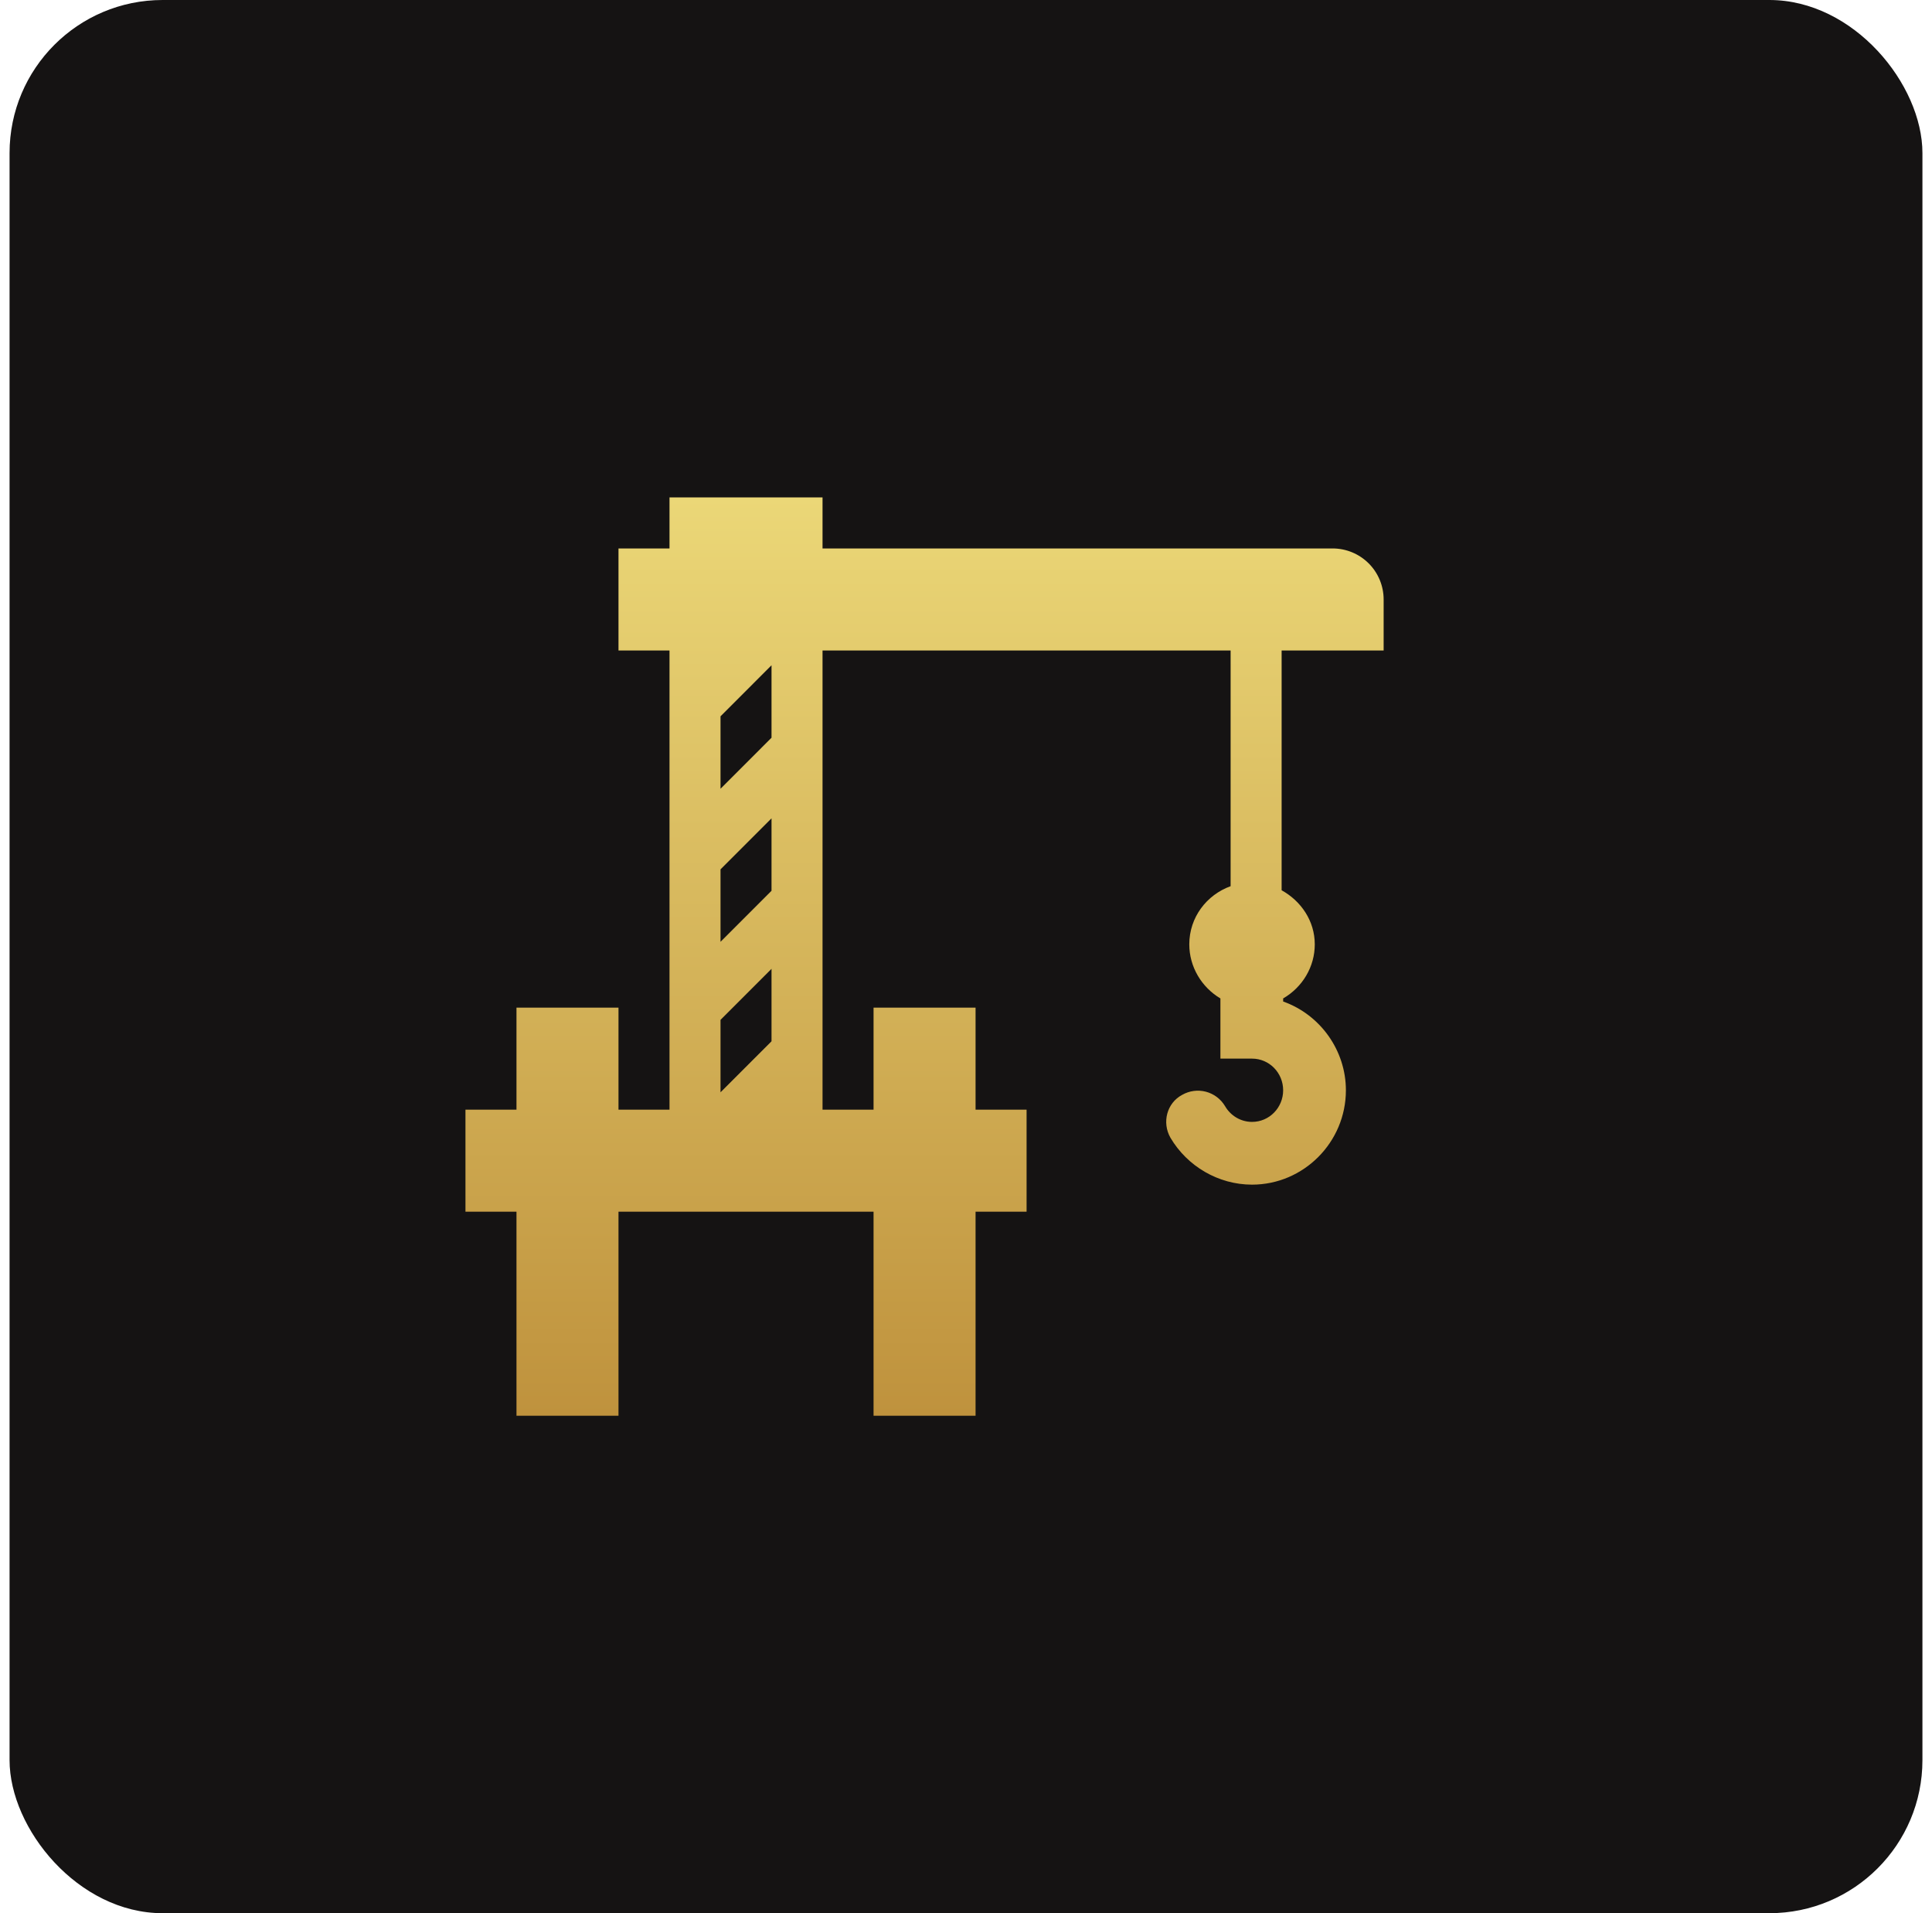
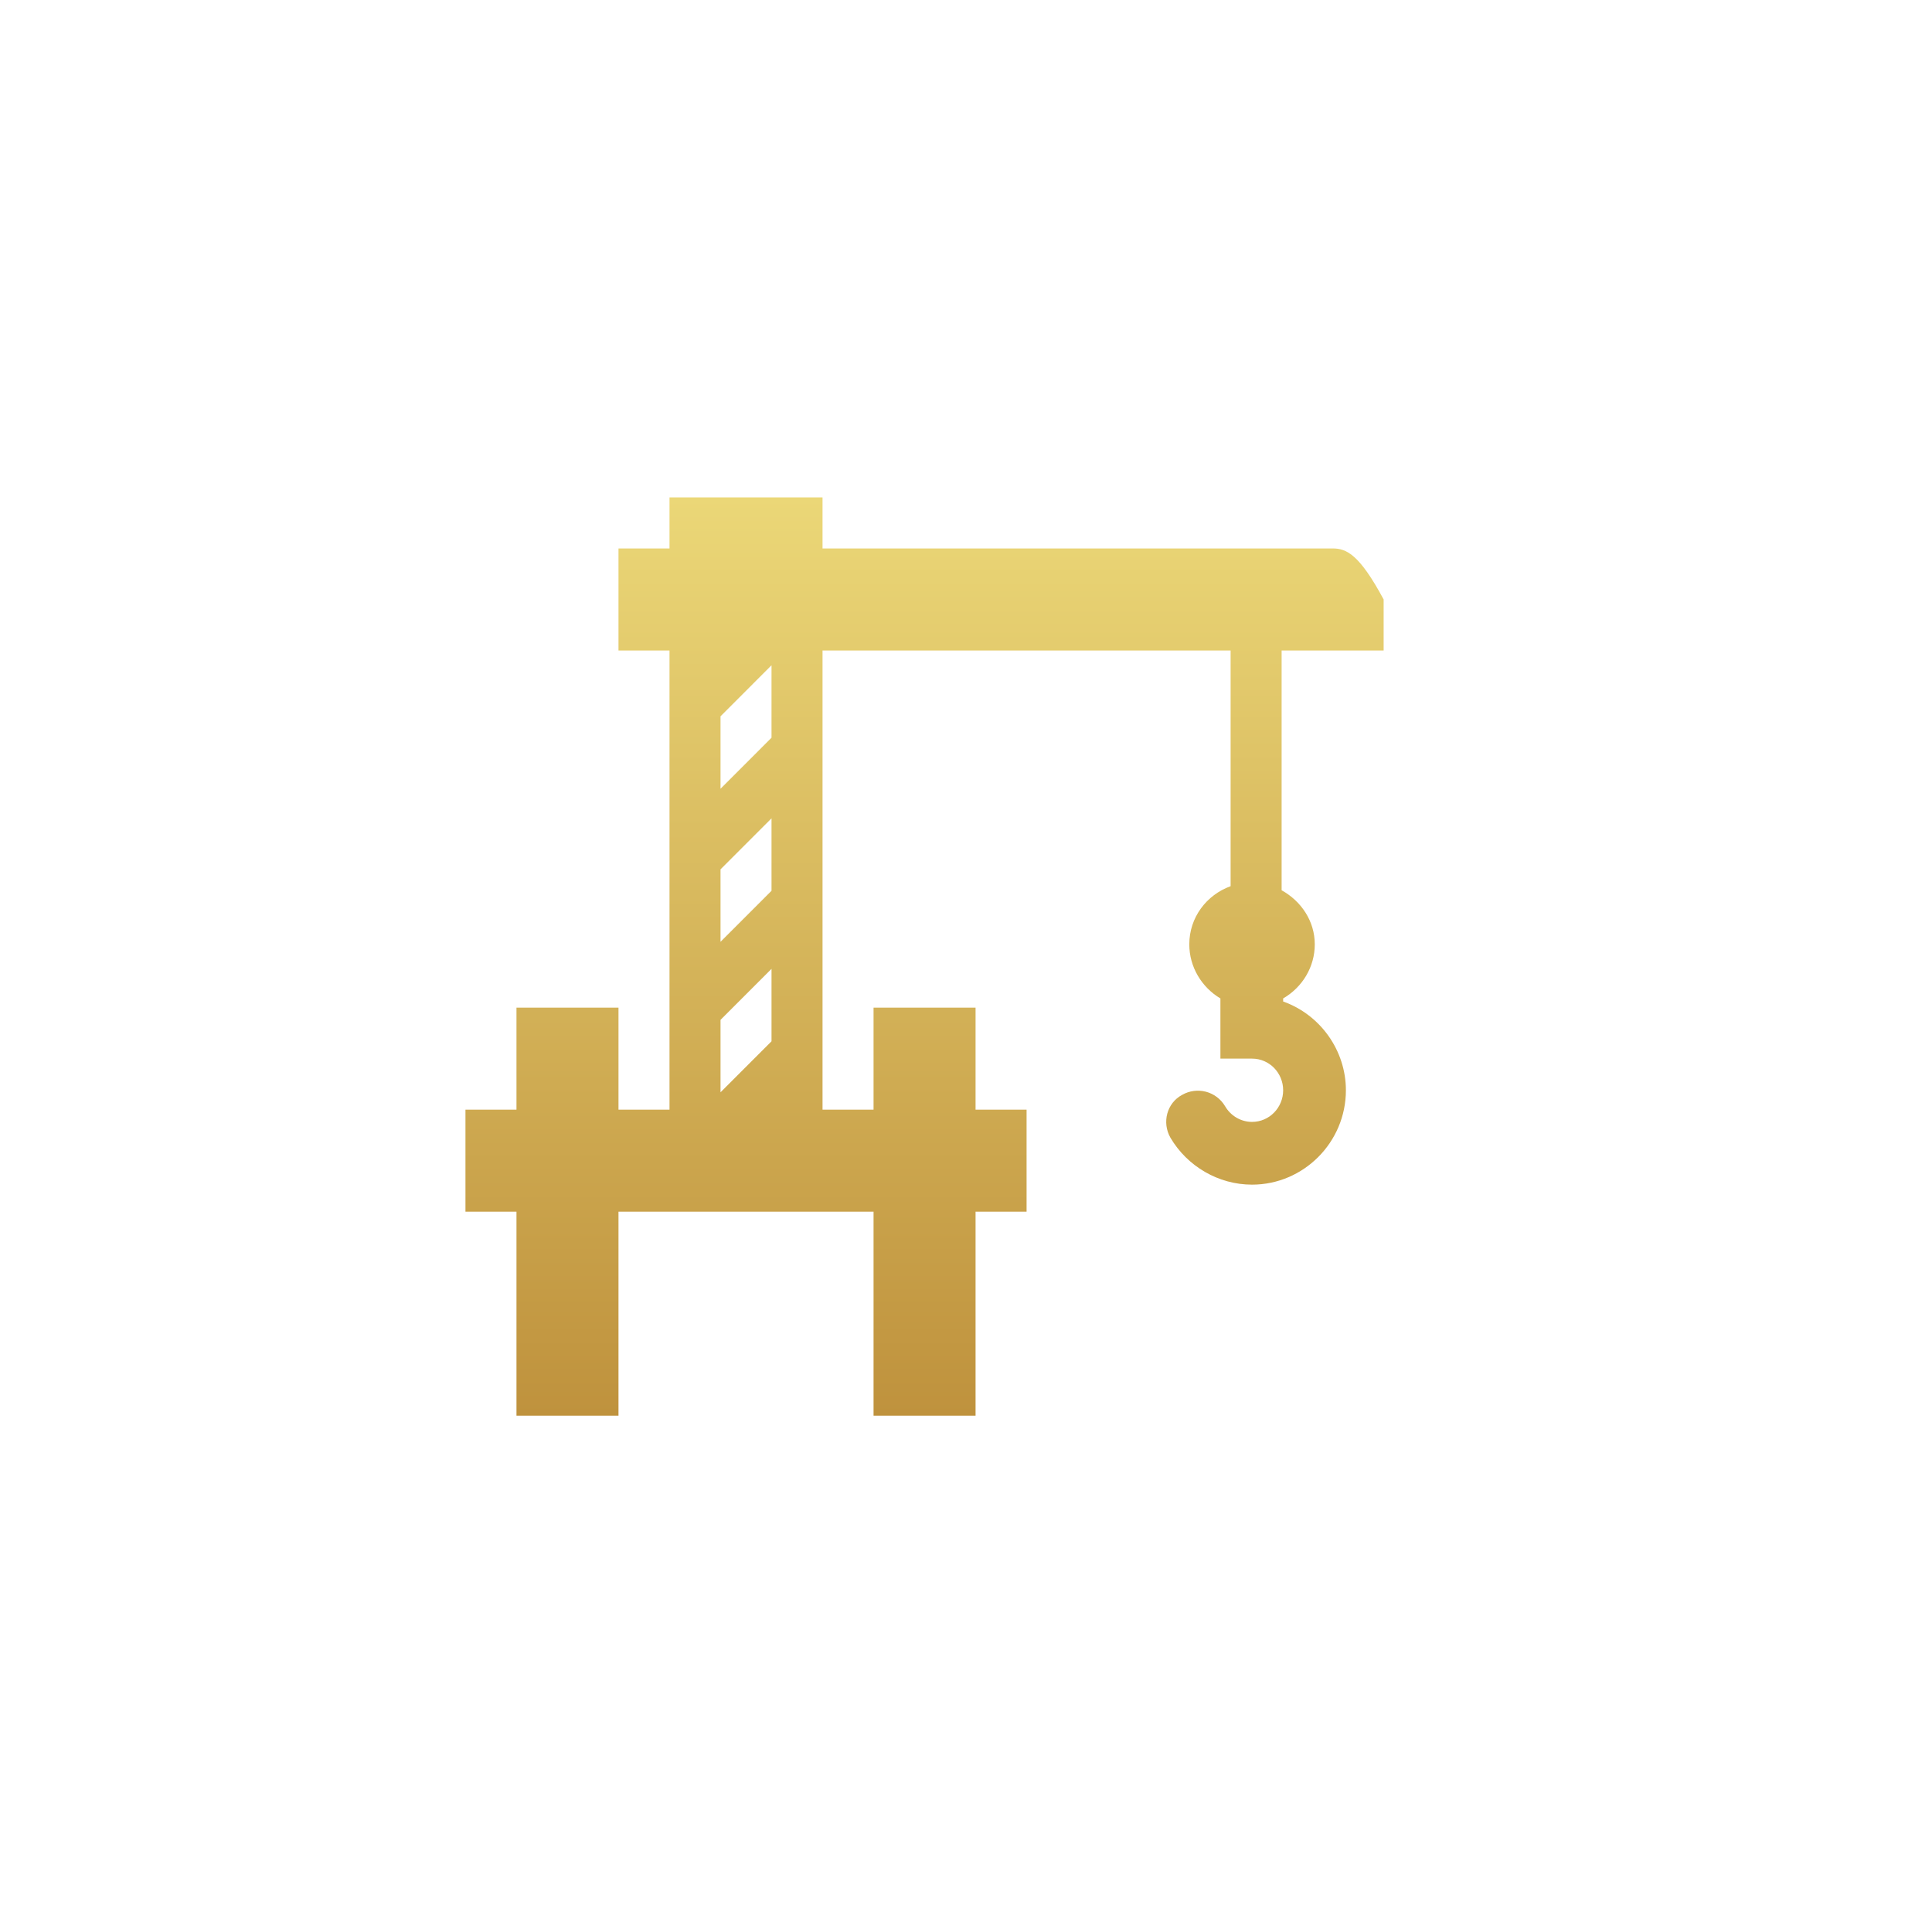
<svg xmlns="http://www.w3.org/2000/svg" width="101" height="100" viewBox="0 0 101 100" fill="none">
-   <rect x="0.5" width="100" height="100" rx="8" fill="#151313" />
-   <path d="M72.333 34V31.333C72.333 30.626 72.052 29.948 71.552 29.448C71.052 28.948 70.374 28.667 69.667 28.667H43V26H35V28.667H32.333V34H35V58H32.333V52.667H27V58H24.333V63.333H27V74H32.333V63.333H45.667V74H51V63.333H53.667V58H51V52.667H45.667V58H43V34H64.333V46.32C63.08 46.773 62.173 47.947 62.173 49.36C62.173 50.533 62.813 51.6 63.8 52.187V55.333H65.453C66.36 55.333 67.08 56.08 67.08 56.987C67.08 57.893 66.36 58.64 65.453 58.64C64.867 58.64 64.333 58.32 64.04 57.813C63.818 57.442 63.459 57.172 63.04 57.062C62.621 56.953 62.176 57.012 61.8 57.227C61 57.653 60.733 58.667 61.187 59.467C62.067 60.96 63.693 61.92 65.453 61.92C68.147 61.92 70.36 59.707 70.36 56.987C70.36 54.907 69.027 53.04 67.08 52.347V52.187C68.093 51.6 68.733 50.533 68.733 49.36C68.733 48.133 68.013 47.093 67 46.533V34H72.333ZM40.333 54.427L37.667 57.093V53.307L40.333 50.64V54.427ZM40.333 46.56L37.667 49.227V45.44L40.333 42.773V46.56ZM37.667 41.227V37.44L40.333 34.773V38.56L37.667 41.227Z" fill="url(#paint0_linear_6605_516)" />
+   <path d="M72.333 34V31.333C71.052 28.948 70.374 28.667 69.667 28.667H43V26H35V28.667H32.333V34H35V58H32.333V52.667H27V58H24.333V63.333H27V74H32.333V63.333H45.667V74H51V63.333H53.667V58H51V52.667H45.667V58H43V34H64.333V46.32C63.08 46.773 62.173 47.947 62.173 49.36C62.173 50.533 62.813 51.6 63.8 52.187V55.333H65.453C66.36 55.333 67.08 56.08 67.08 56.987C67.08 57.893 66.36 58.64 65.453 58.64C64.867 58.64 64.333 58.32 64.04 57.813C63.818 57.442 63.459 57.172 63.04 57.062C62.621 56.953 62.176 57.012 61.8 57.227C61 57.653 60.733 58.667 61.187 59.467C62.067 60.96 63.693 61.92 65.453 61.92C68.147 61.92 70.36 59.707 70.36 56.987C70.36 54.907 69.027 53.04 67.08 52.347V52.187C68.093 51.6 68.733 50.533 68.733 49.36C68.733 48.133 68.013 47.093 67 46.533V34H72.333ZM40.333 54.427L37.667 57.093V53.307L40.333 50.64V54.427ZM40.333 46.56L37.667 49.227V45.44L40.333 42.773V46.56ZM37.667 41.227V37.44L40.333 34.773V38.56L37.667 41.227Z" fill="url(#paint0_linear_6605_516)" />
  <defs>
    <linearGradient id="paint0_linear_6605_516" x1="48.333" y1="26" x2="48.333" y2="74" gradientUnits="userSpaceOnUse">
      <stop stop-color="#EBD777" />
      <stop offset="1" stop-color="#BF923D" />
    </linearGradient>
  </defs>
</svg>